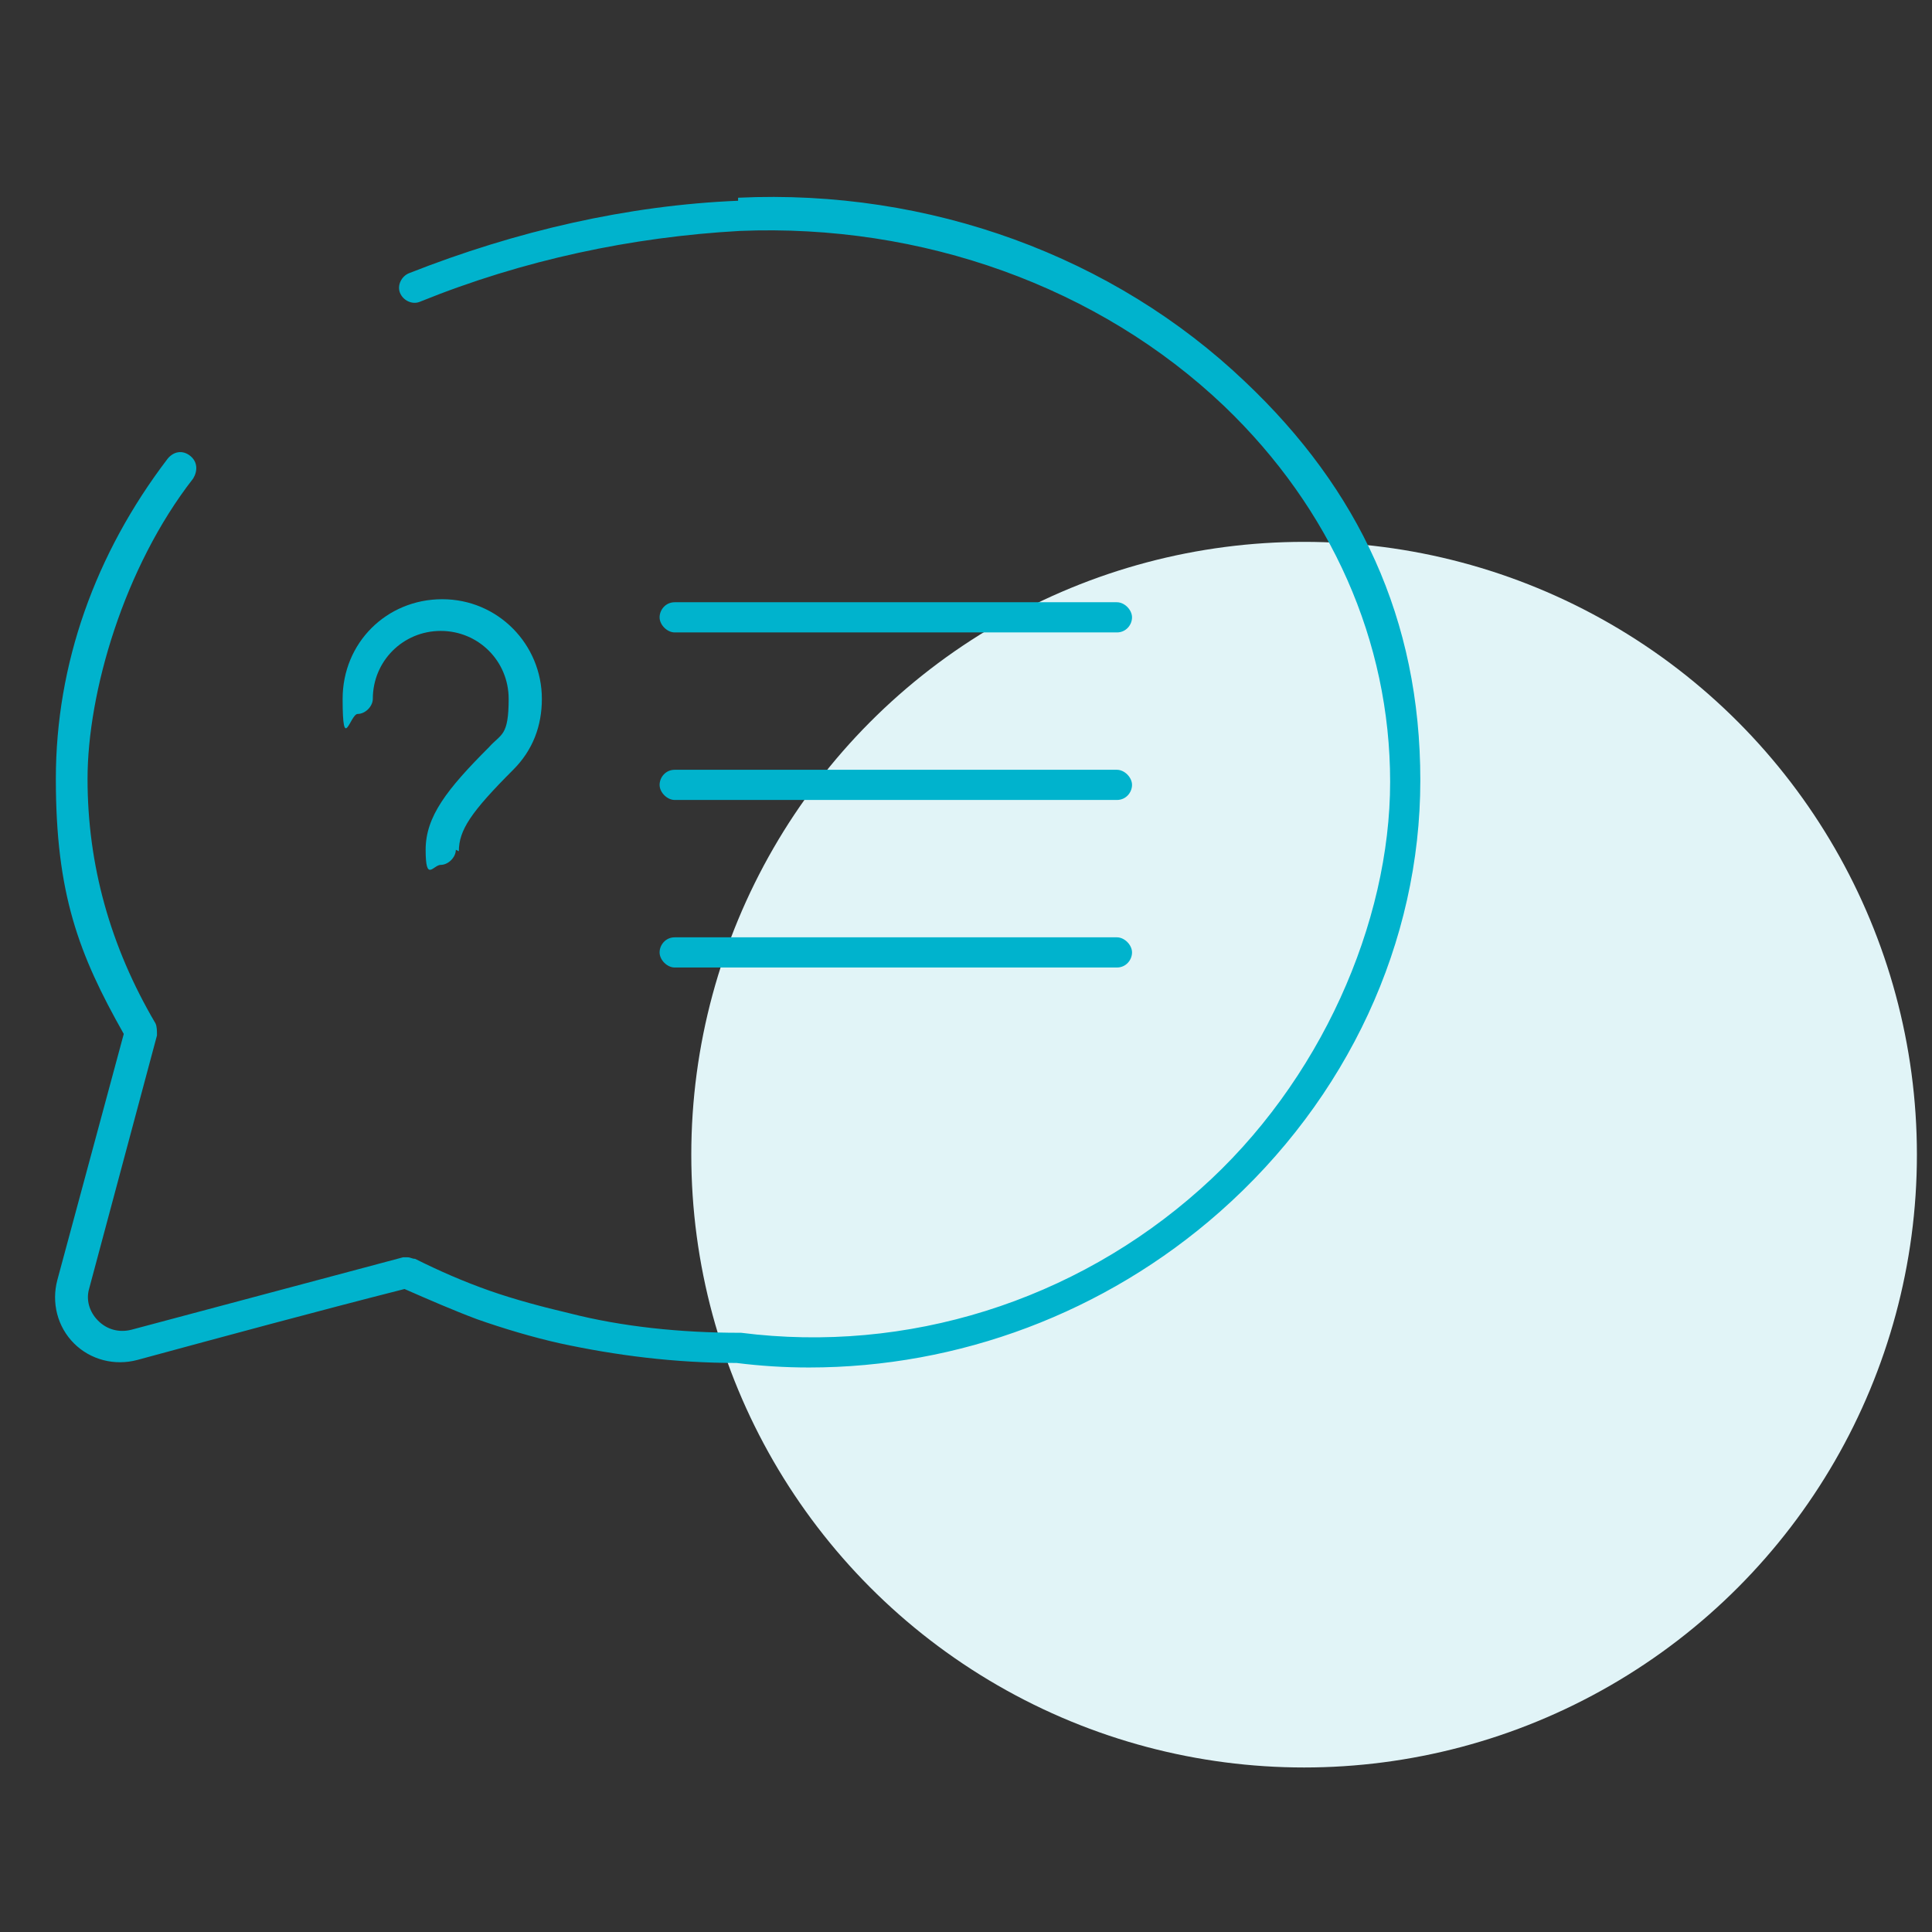
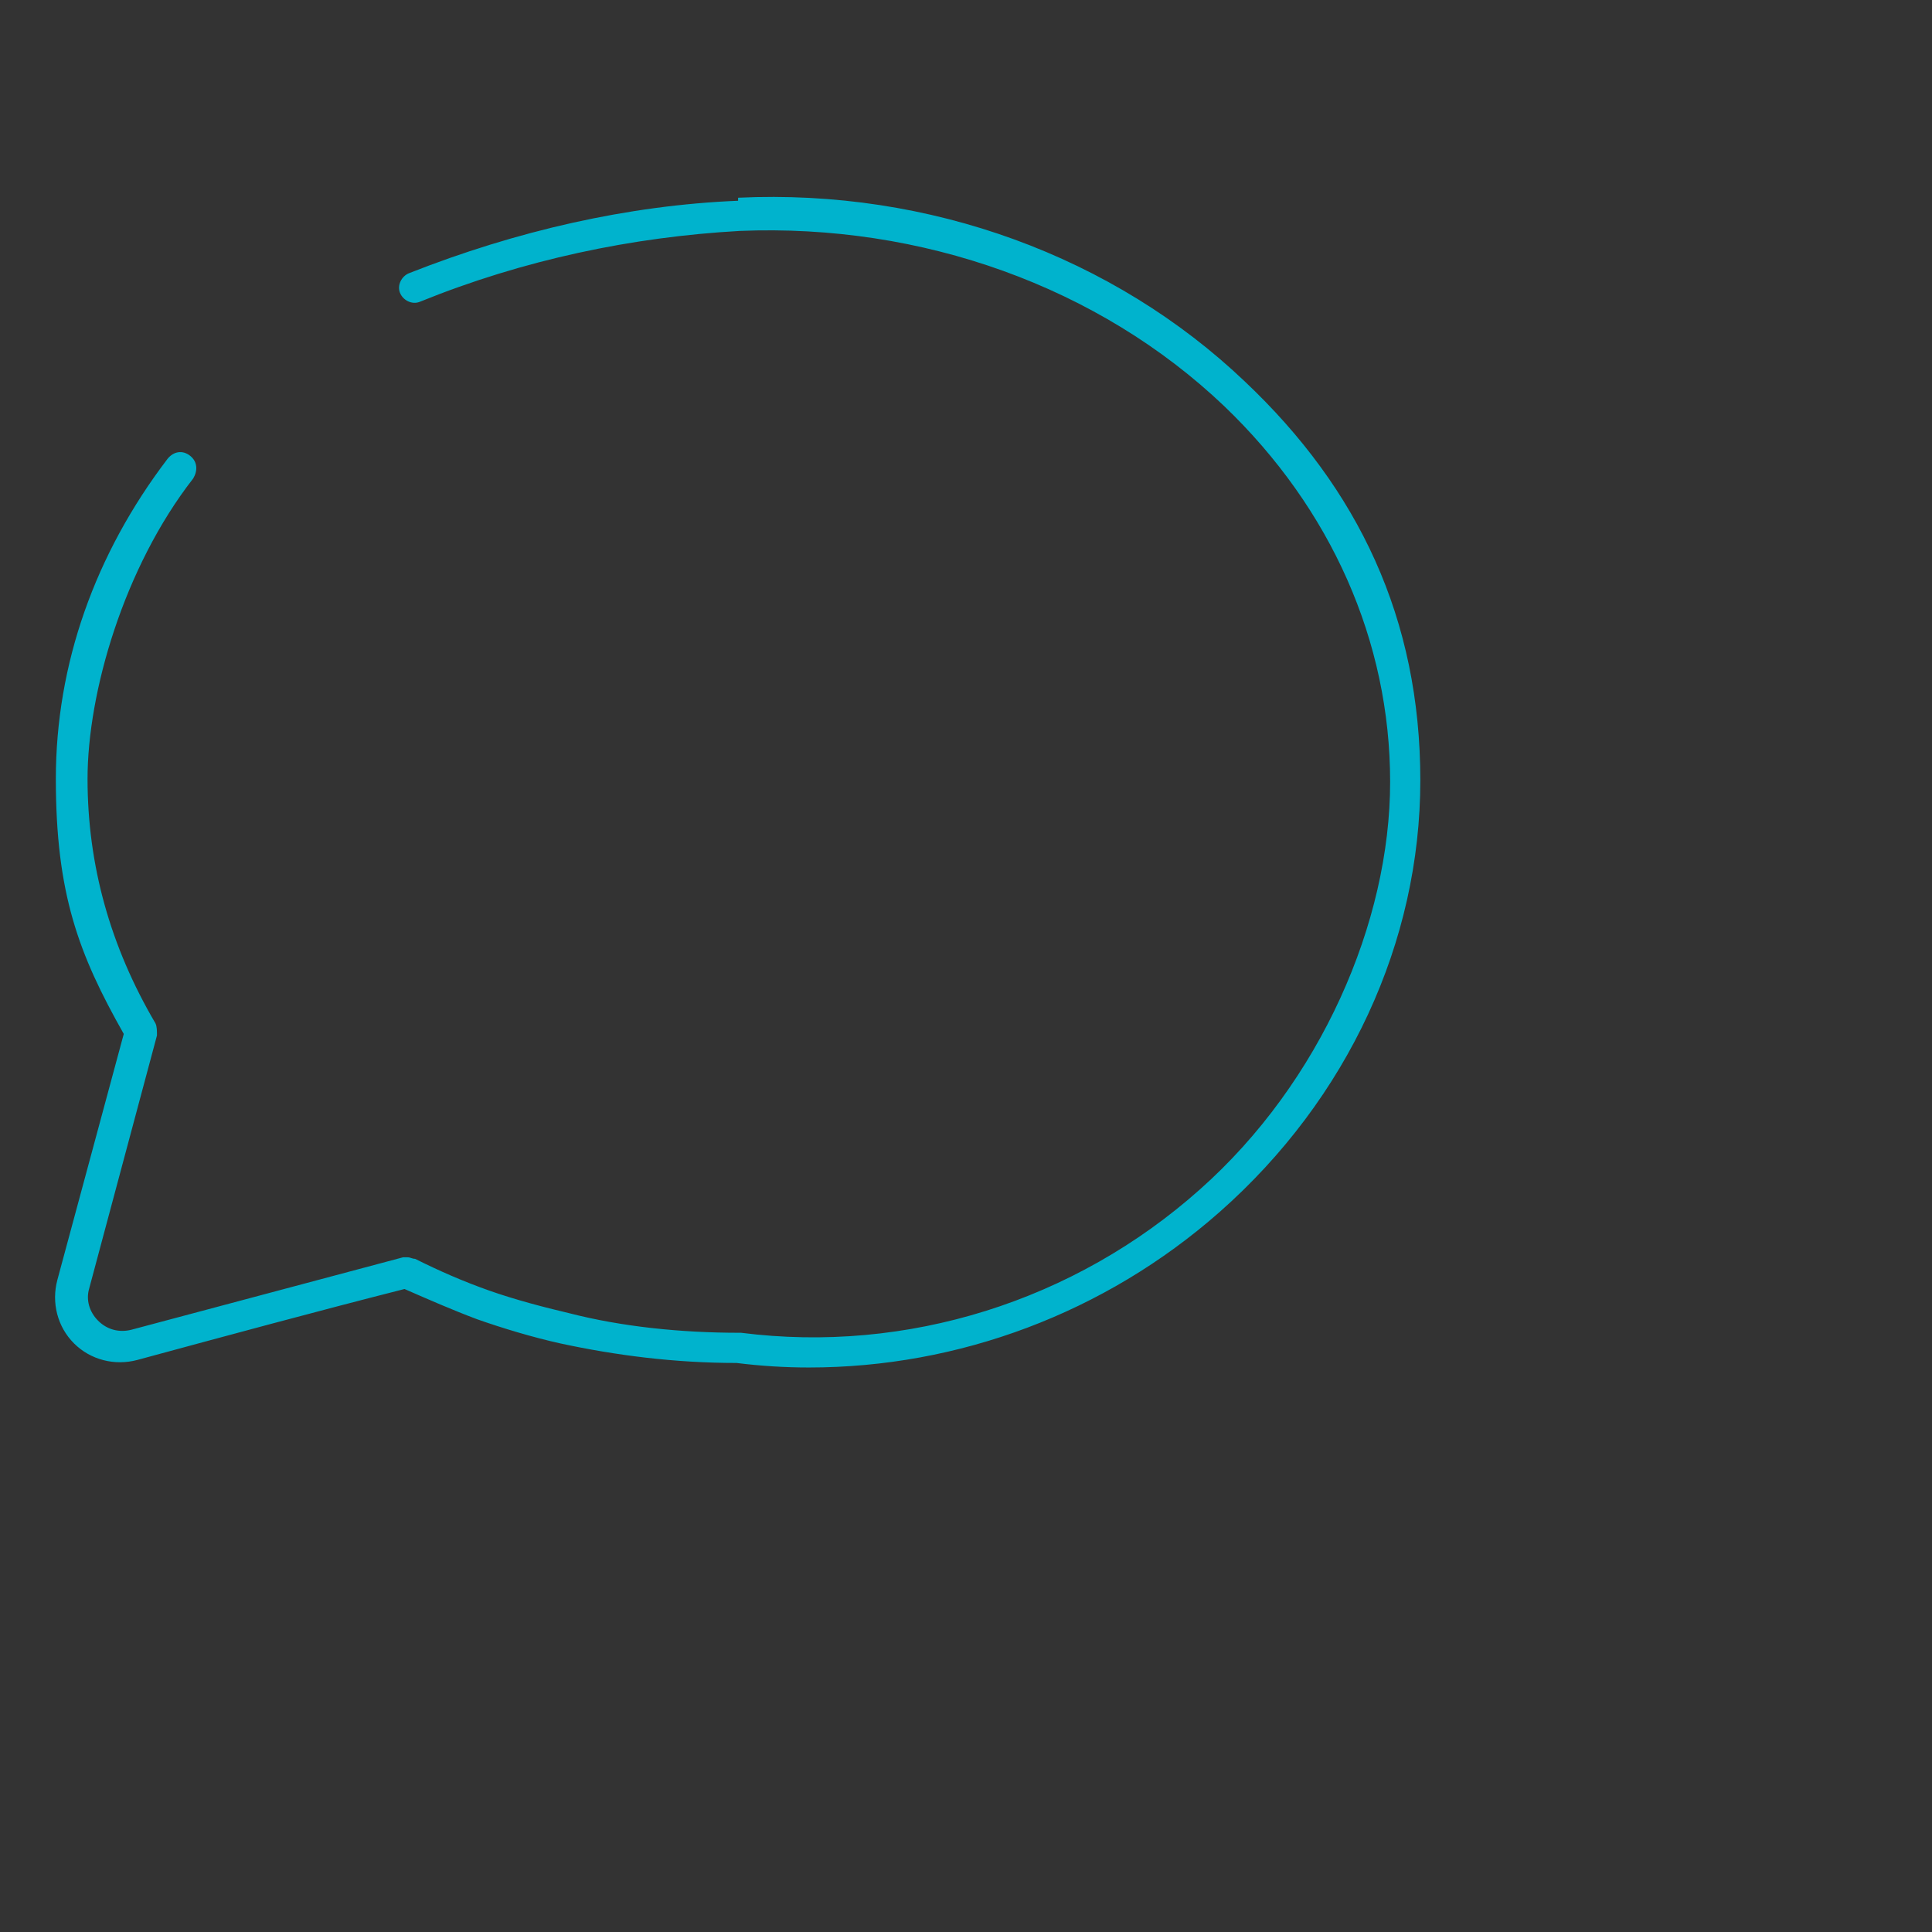
<svg xmlns="http://www.w3.org/2000/svg" id="Calque_1" version="1.1" viewBox="0 0 128 128">
  <rect x="0" y="0" width="128" height="128" fill="#333333" stroke="none" />
  <defs>
    <style> .st0 { fill: #e1f4f7; } .st1 { fill: #00b3cd; } </style>
  </defs>
-   <circle class="st0" cx="86.4" cy="76.5" r="40.6" />
  <g id="Calque_2-2">
    <g id="bulle_discussion">
      <path class="st1" d="M48.9,13.3c-7.3.3-14.7,2-21.8,4.8-.5.2-.8.8-.6,1.3.2.5.8.8,1.3.6,6.9-2.8,14.1-4.3,21.2-4.7,12.1-.5,23.8,3.7,32.1,11.6,7.1,6.8,11,15.6,11,24.9s-4.6,19.9-12.6,27c-8.3,7.4-19.4,10.9-30.4,9.5,0,0,0,0-.1,0-3.9,0-7.8-.4-11.3-1.3-1.7-.4-3.6-.9-5.3-1.5-1.7-.6-3.3-1.3-4.9-2.1-.2,0-.3-.1-.5-.1h-.1c0,0-.1,0-.2,0-6,1.6-12,3.2-18,4.8-.8.2-1.6,0-2.2-.6-.6-.6-.8-1.4-.6-2.1l4.5-16.8c0-.3,0-.6-.1-.8-3-5.1-4.5-10.5-4.5-16.2s2.4-14,7-19.9c.3-.5.3-1.1-.2-1.5-.5-.4-1.1-.3-1.5.2-4.8,6.3-7.4,13.6-7.4,21.2s1.5,11.6,4.5,16.9l-4.4,16.3c-.4,1.5,0,3.1,1.1,4.2,1.1,1.1,2.7,1.5,4.2,1.1,5.9-1.6,11.8-3.2,17.7-4.7,1.6.7,3.2,1.4,4.8,2,1.7.6,3.7,1.2,5.5,1.6,3.7.8,7.6,1.3,11.7,1.3,1.6.2,3.2.3,4.8.3,9.9,0,19.6-3.6,27.2-10.3,8.5-7.5,13.3-17.9,13.3-28.6s-4.1-19.3-11.6-26.4c-8.7-8.3-20.9-12.8-33.6-12.2Z" />
-       <path class="st1" d="M30.4,56.4c0-1.4.8-2.6,3.6-5.4,1.3-1.3,1.9-2.9,1.9-4.7,0-3.6-2.9-6.6-6.6-6.6s-6.6,2.9-6.6,6.6.5,1,1,1,1-.5,1-1c0-2.5,2-4.5,4.5-4.5s4.5,2,4.5,4.5-.5,2.3-1.3,3.2c-2.8,2.8-4.2,4.6-4.2,6.8s.5,1,1,1,1-.5,1-1h0Z" />
-       <path class="st1" d="M44.7,41.9h29.3c.6,0,1-.5,1-1s-.5-1-1-1h-29.3c-.6,0-1,.5-1,1s.5,1,1,1Z" />
-       <path class="st1" d="M44.7,53h29.3c.6,0,1-.5,1-1s-.5-1-1-1h-29.3c-.6,0-1,.5-1,1s.5,1,1,1Z" />
-       <path class="st1" d="M44.7,64.1h29.3c.6,0,1-.5,1-1s-.5-1-1-1h-29.3c-.6,0-1,.5-1,1s.5,1,1,1Z" />
    </g>
  </g>
</svg>